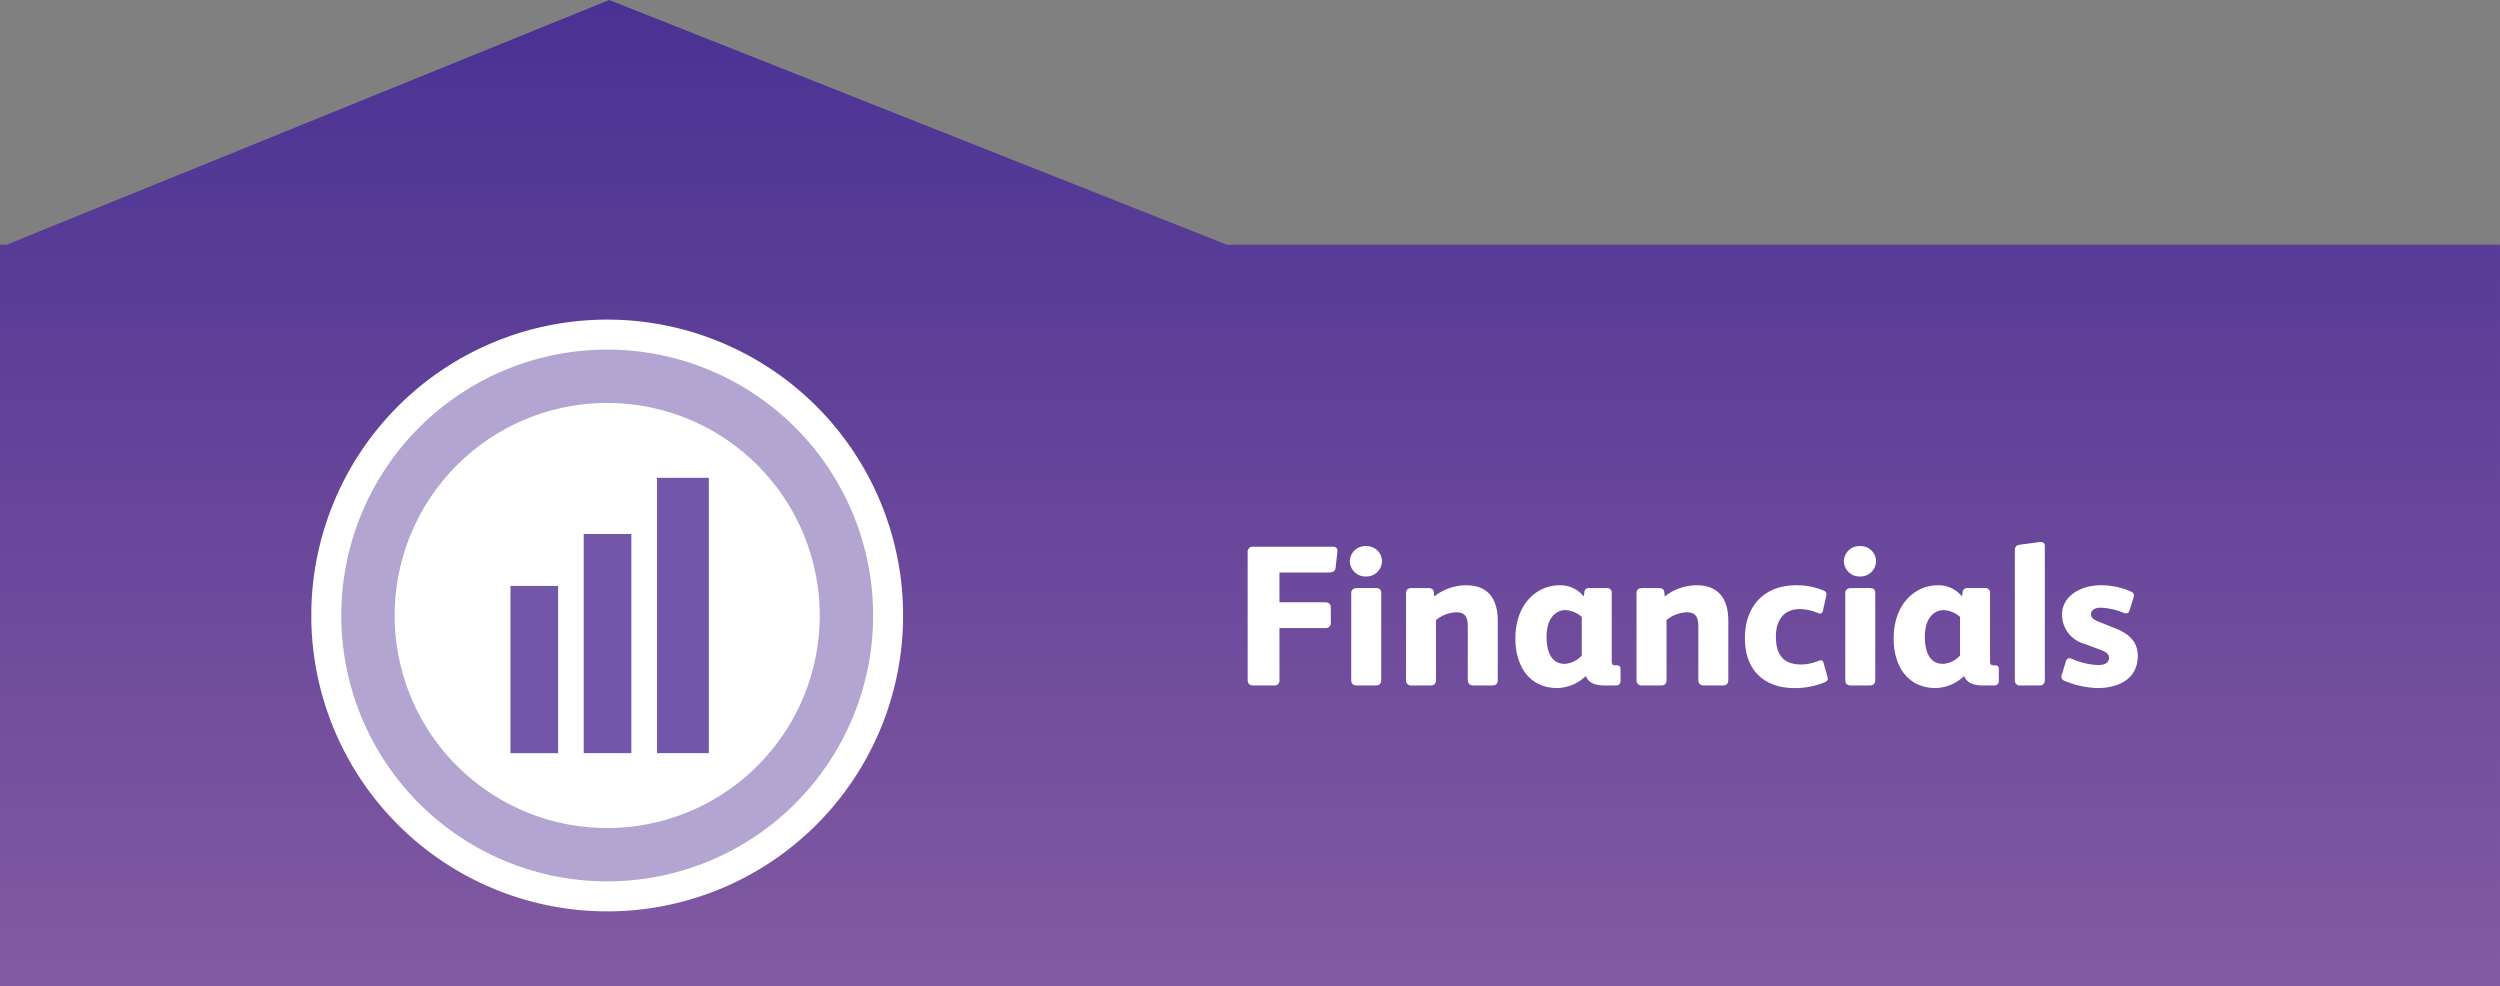
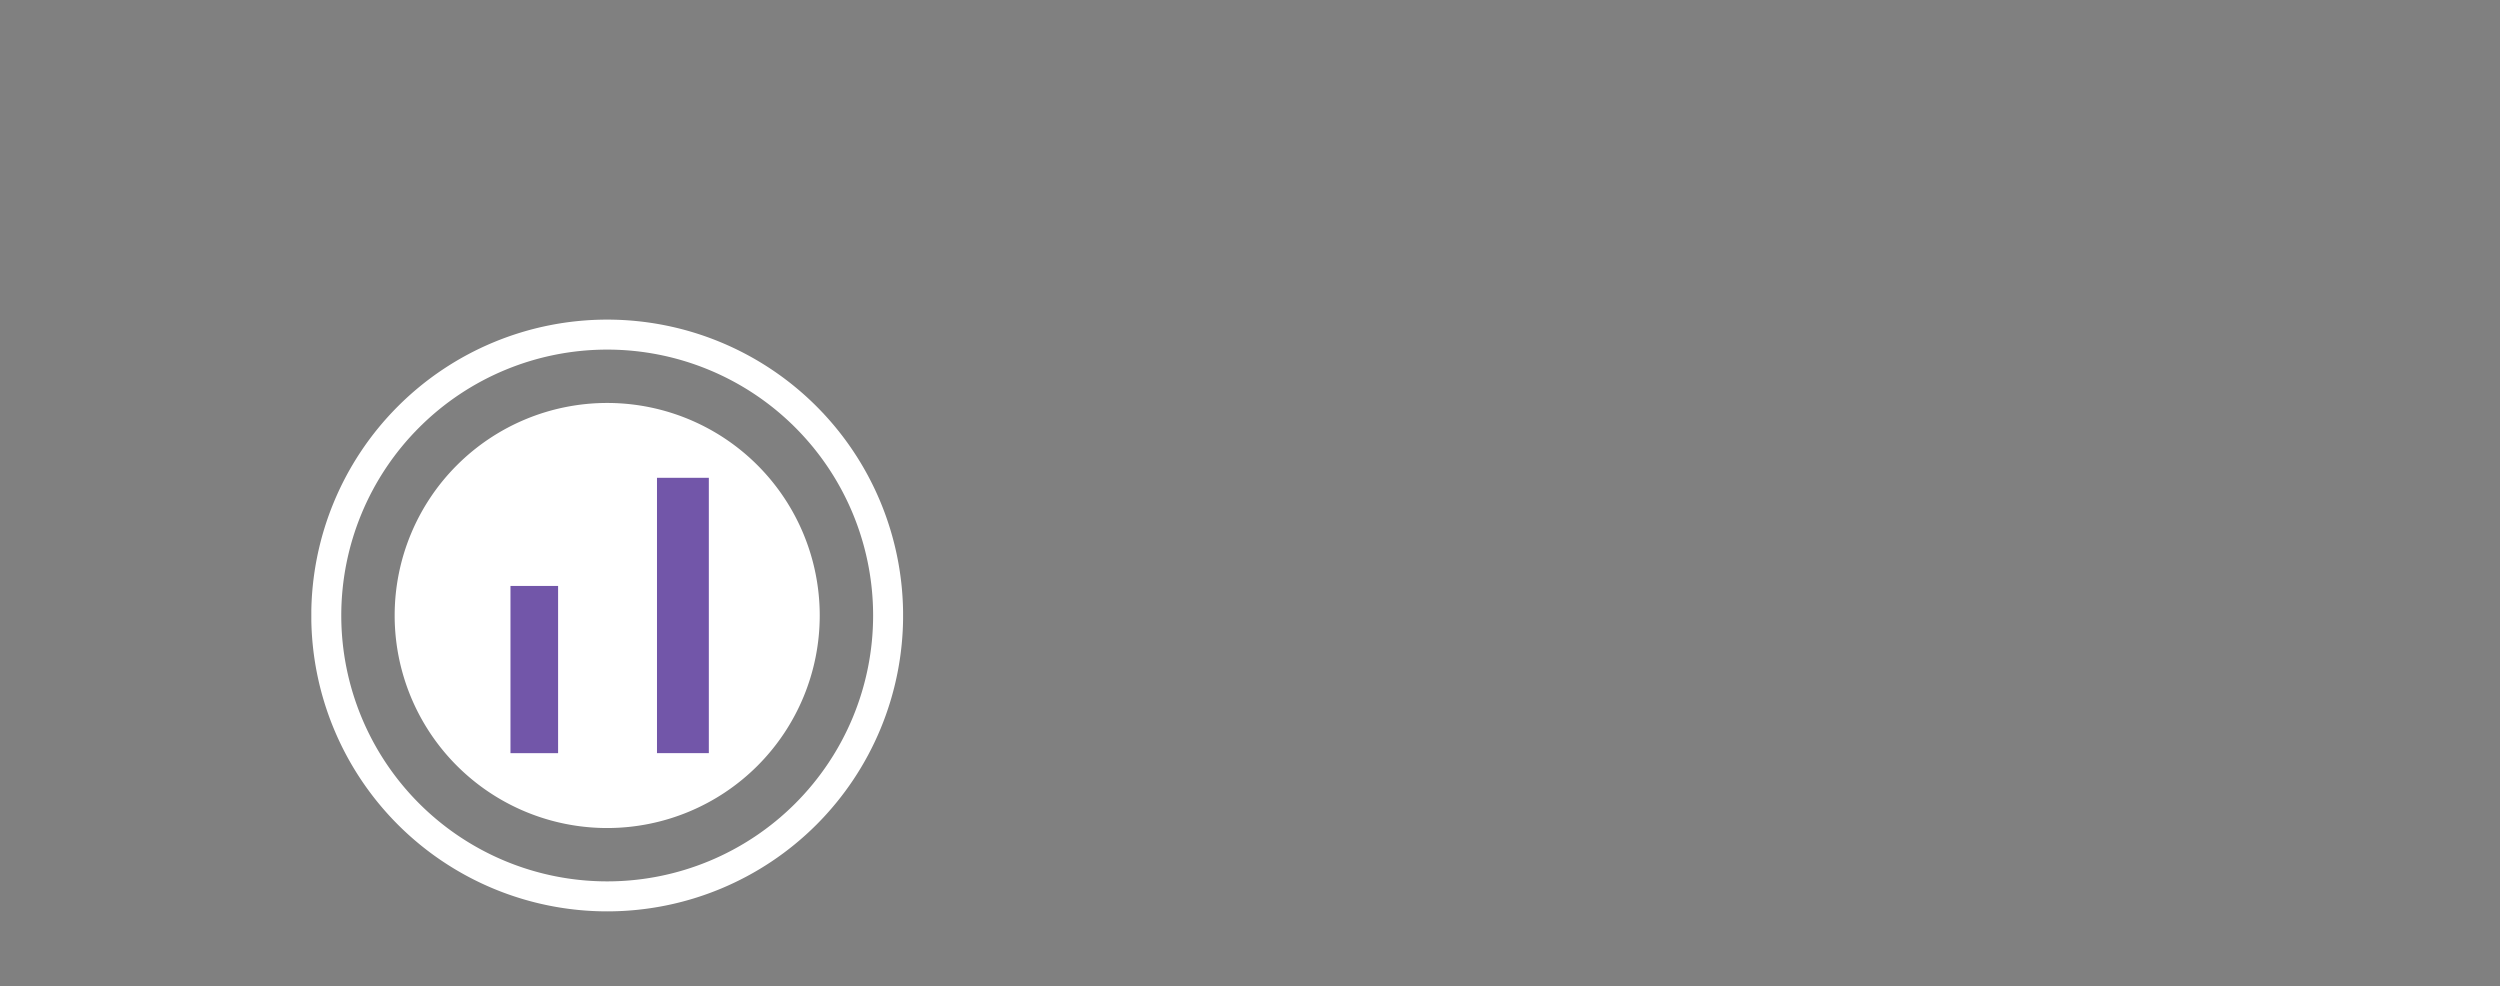
<svg xmlns="http://www.w3.org/2000/svg" width="250.075" height="98.656" viewBox="0 0 250.075 98.656">
  <rect x="0" y="0" width="250.075" height="98.656" fill="#808080" stroke="none" />
  <defs>
    <linearGradient id="a" x2="1.042" gradientUnits="objectBoundingBox">
      <stop offset="0" stop-color="#835aa2" />
      <stop offset="1" stop-color="#472f92" />
    </linearGradient>
    <clipPath id="b">
      <path d="M0,0H59.193V-59.193H0Z" fill="none" />
    </clipPath>
  </defs>
  <g transform="translate(0 98.583) rotate(-90)">
-     <path d="M4715.852-7036.925V-7287h74.178v.666l24.479,60.269-24.479,61.781v127.358Z" transform="translate(-4715.925 7287)" fill="url(#a)" />
-     <path d="M4.58-11.3H9.42c.48,0,.74-.08.78-.5l.18-1.62c.02-.26-.1-.46-.5-.46H1.92a.5.5,0,0,0-.39.159.5.5,0,0,0-.13.4V-.62c0,.5.2.62.66.62H4.02a.49.49,0,0,0,.422-.138A.49.49,0,0,0,4.58-.56V-5.74H9.14a.51.51,0,0,0,.436-.144A.51.51,0,0,0,9.72-6.32V-7.78c0-.32-.16-.54-.6-.54H4.58Zm10.26-1.12a1.535,1.535,0,0,0-.478-1.1,1.535,1.535,0,0,0-1.122-.421,1.544,1.544,0,0,0-1.14.423,1.544,1.544,0,0,0-.48,1.117,1.559,1.559,0,0,0,.5,1.086,1.559,1.559,0,0,0,1.121.414,1.559,1.559,0,0,0,1.115-.428,1.559,1.559,0,0,0,.485-1.092Zm-.08,3.2c0-.42-.2-.52-.58-.52h-1.8c-.36,0-.62.12-.62.52V-.58c0,.44.2.58.62.58h1.8c.4,0,.58-.18.58-.58Zm5.48,2.68a3.373,3.373,0,0,1,2.04-.78c.92,0,1.14.56,1.14,1.4V-.6c0,.38.16.6.58.6h1.84c.44,0,.58-.2.58-.6V-6.46c0-2.18-.96-3.56-3.16-3.56a5.149,5.149,0,0,0-3.2,1.12l-.04-.42c-.04-.34-.26-.42-.56-.42H17.82c-.44,0-.58.2-.58.58V-.54a.5.5,0,0,0,.151.4A.5.5,0,0,0,17.8,0h1.88c.4,0,.56-.2.56-.58ZM38.7-1.62c0-.3-.14-.4-.42-.4h-.16c-.22,0-.3-.14-.3-.34v-6.9a.441.441,0,0,0-.127-.353.441.441,0,0,0-.353-.127h-1.8a.428.428,0,0,0-.314.1.428.428,0,0,0-.146.3l-.06.44a3,3,0,0,0-2.44-1.12c-2.2,0-4.4,1.8-4.4,5.34,0,2.66,1.34,4.94,4.22,4.94A4.279,4.279,0,0,0,35.2-.92h.04c.26.58.74.92,1.92.92h1.06a.436.436,0,0,0,.346-.119A.436.436,0,0,0,38.7-.46ZM34.82-3a2.494,2.494,0,0,1-1.68.84c-1.52,0-1.84-1.48-1.84-2.72,0-1.86.92-2.66,1.9-2.66a2.721,2.721,0,0,1,1.62.68ZM43.3-6.54a3.373,3.373,0,0,1,2.04-.78c.92,0,1.14.56,1.14,1.4V-.6c0,.38.16.6.58.6H48.9c.44,0,.58-.2.58-.6V-6.46c0-2.18-.96-3.56-3.16-3.56a5.149,5.149,0,0,0-3.2,1.12l-.04-.42c-.04-.34-.26-.42-.56-.42H40.88c-.44,0-.58.2-.58.58V-.54a.5.5,0,0,0,.151.4A.5.5,0,0,0,40.86,0h1.88c.4,0,.56-.2.56-.58ZM59-2.28c-.08-.3-.28-.26-.5-.18a4.538,4.538,0,0,1-1.76.36c-1.62,0-2.5-.84-2.5-2.78,0-1.72.84-2.76,2.4-2.76a4.788,4.788,0,0,1,1.76.38c.26.1.46.12.54-.2l.32-1.44c.06-.28.06-.46-.22-.58a6.879,6.879,0,0,0-2.78-.54c-3.18,0-5.12,2.06-5.12,5.3,0,3.3,2.04,4.98,4.94,4.98a7.626,7.626,0,0,0,3.04-.58c.26-.12.38-.22.26-.62Zm5.26-10.14a1.535,1.535,0,0,0-.478-1.1,1.535,1.535,0,0,0-1.122-.421,1.544,1.544,0,0,0-1.14.423,1.544,1.544,0,0,0-.48,1.117,1.559,1.559,0,0,0,.5,1.086,1.559,1.559,0,0,0,1.121.414,1.559,1.559,0,0,0,1.115-.428A1.559,1.559,0,0,0,64.26-12.42Zm-.08,3.2c0-.42-.2-.52-.58-.52H61.8c-.36,0-.62.12-.62.52V-.58c0,.44.2.58.62.58h1.8c.4,0,.58-.18.58-.58Zm12.36,7.6c0-.3-.14-.4-.42-.4h-.16c-.22,0-.3-.14-.3-.34v-6.9a.441.441,0,0,0-.127-.353.441.441,0,0,0-.353-.127h-1.8a.428.428,0,0,0-.314.1.428.428,0,0,0-.146.3l-.06.44a3,3,0,0,0-2.44-1.12c-2.2,0-4.4,1.8-4.4,5.34,0,2.66,1.34,4.94,4.22,4.94a4.279,4.279,0,0,0,2.8-1.18h.04c.26.58.74.92,1.92.92h1.06a.436.436,0,0,0,.346-.119A.436.436,0,0,0,76.54-.46ZM72.66-3a2.494,2.494,0,0,1-1.68.84c-1.52,0-1.84-1.48-1.84-2.72,0-1.86.92-2.66,1.9-2.66a2.721,2.721,0,0,1,1.62.68Zm8.48-10.92c0-.32-.18-.48-.56-.42l-1.96.26c-.38.06-.48.26-.48.62V-.54a.494.494,0,0,0,.142.4.494.494,0,0,0,.4.142h1.94c.32,0,.52-.18.52-.56Zm9.3,10.96c0-1.34-.8-2.18-2.22-2.74l-1.7-.68c-.68-.26-.76-.52-.76-.76,0-.32.3-.64.96-.64a6.681,6.681,0,0,1,2.32.52c.22.08.48.06.56-.2l.42-1.36a.405.405,0,0,0,.007-.334.4.4,0,0,0-.247-.226,7.249,7.249,0,0,0-3.1-.64c-1.78,0-3.82.96-3.82,2.96a3.039,3.039,0,0,0,2.26,2.9l1.5.56c.74.28.94.48.94.86,0,.44-.38.7-1.08.7a7.149,7.149,0,0,1-2.62-.62c-.38-.16-.54,0-.62.28l-.4,1.3a.433.433,0,0,0-.014.354.433.433,0,0,0,.254.246,9.118,9.118,0,0,0,3.34.74C88.52.26,90.44-.66,90.44-2.96Z" transform="translate(30.016 123.403) rotate(90)" fill="#fff" />
    <g transform="translate(7.419 31.142) rotate(90)">
      <g clip-path="url(#b)">
        <g transform="translate(29.596 -1.5)">
-           <path d="M0,0A28.1,28.1,0,0,0,28.1-28.1,28.1,28.1,0,0,0,0-56.193,28.1,28.1,0,0,0-28.1-28.1,28.1,28.1,0,0,0,0,0" fill="#b2a5d1" />
-         </g>
+           </g>
        <g transform="translate(29.596 -1.5)">
          <path d="M0,0A28.1,28.1,0,0,0,28.1-28.1,28.1,28.1,0,0,0,0-56.193,28.1,28.1,0,0,0-28.1-28.1,28.1,28.1,0,0,0,0,0Z" fill="none" stroke="#fff" stroke-width="3" />
        </g>
        <g transform="translate(29.596 -8.336)">
          <path d="M0,0A21.261,21.261,0,0,0,21.26-21.258,21.261,21.261,0,0,0,0-42.52,21.261,21.261,0,0,0-21.26-21.263,21.261,21.261,0,0,0,0,0" fill="#fff" />
        </g>
      </g>
      <path d="M19.921-15.825h4.763V-32.552H19.921Z" fill="#7256a9" />
-       <path d="M27.248-15.825h4.763V-37.749H27.248Z" fill="#7256a9" />
      <path d="M34.576-15.825h5.187V-43.368H34.576Z" fill="#7256a9" />
    </g>
  </g>
</svg>